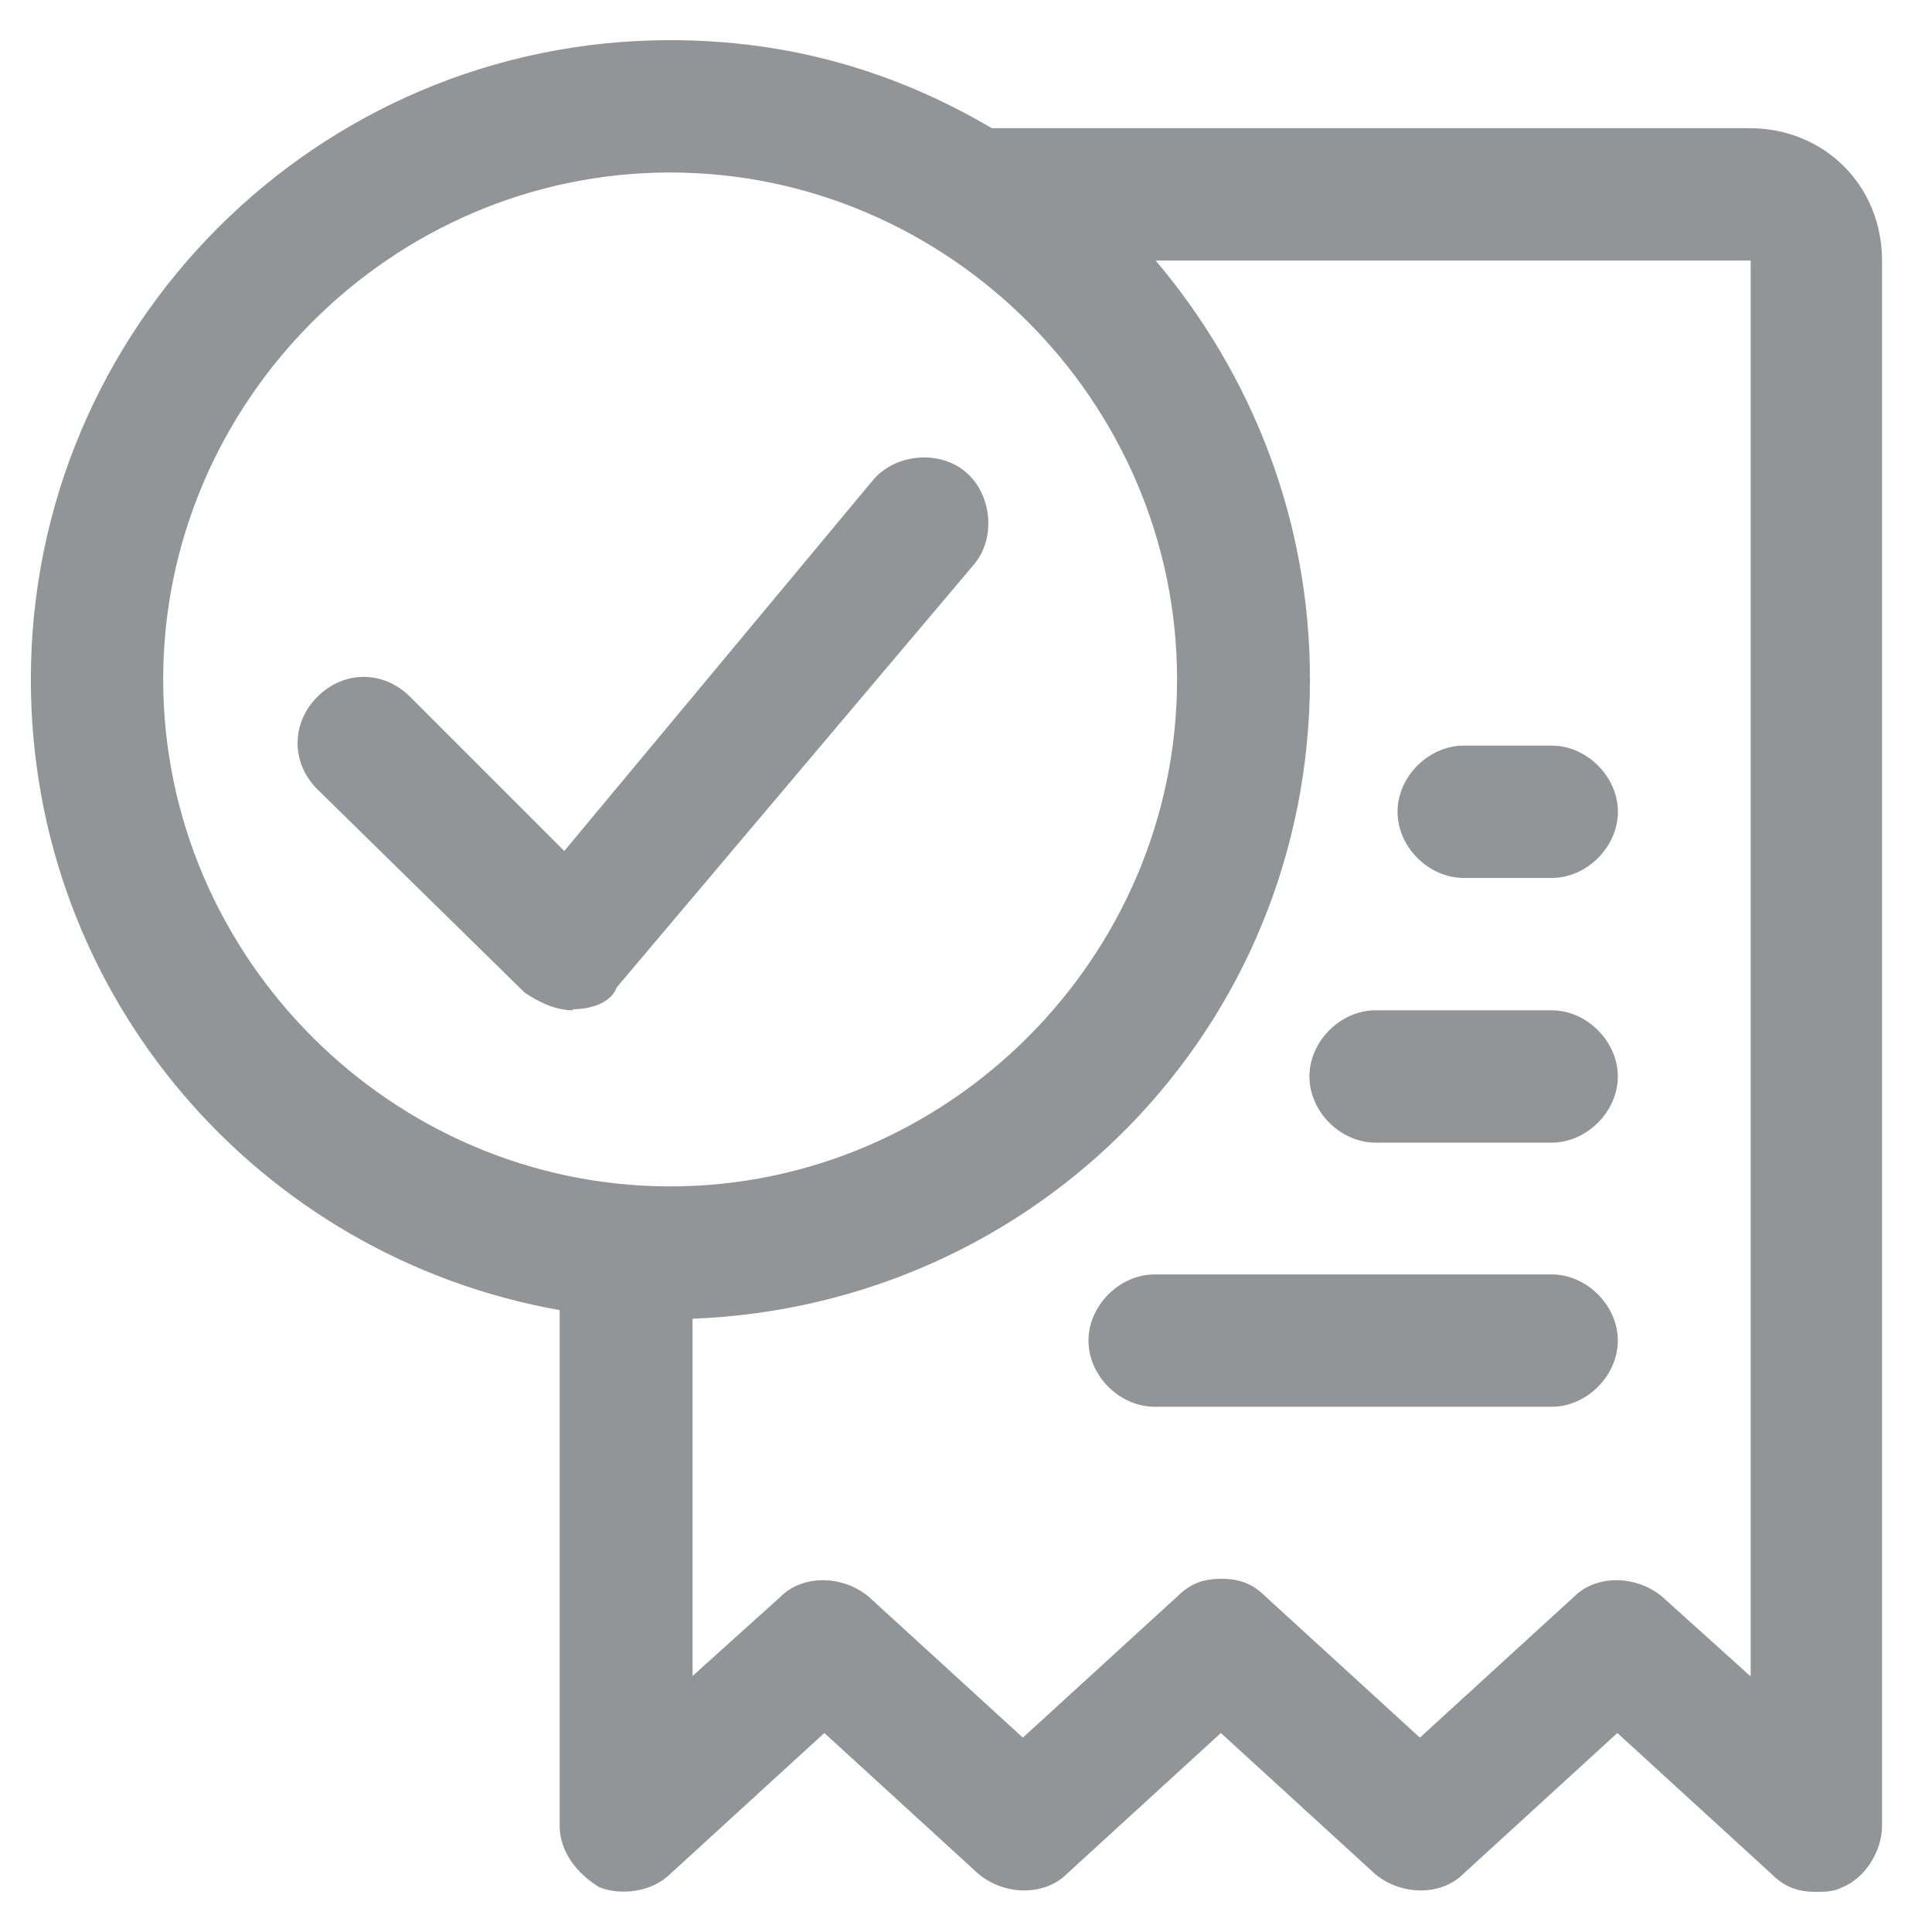
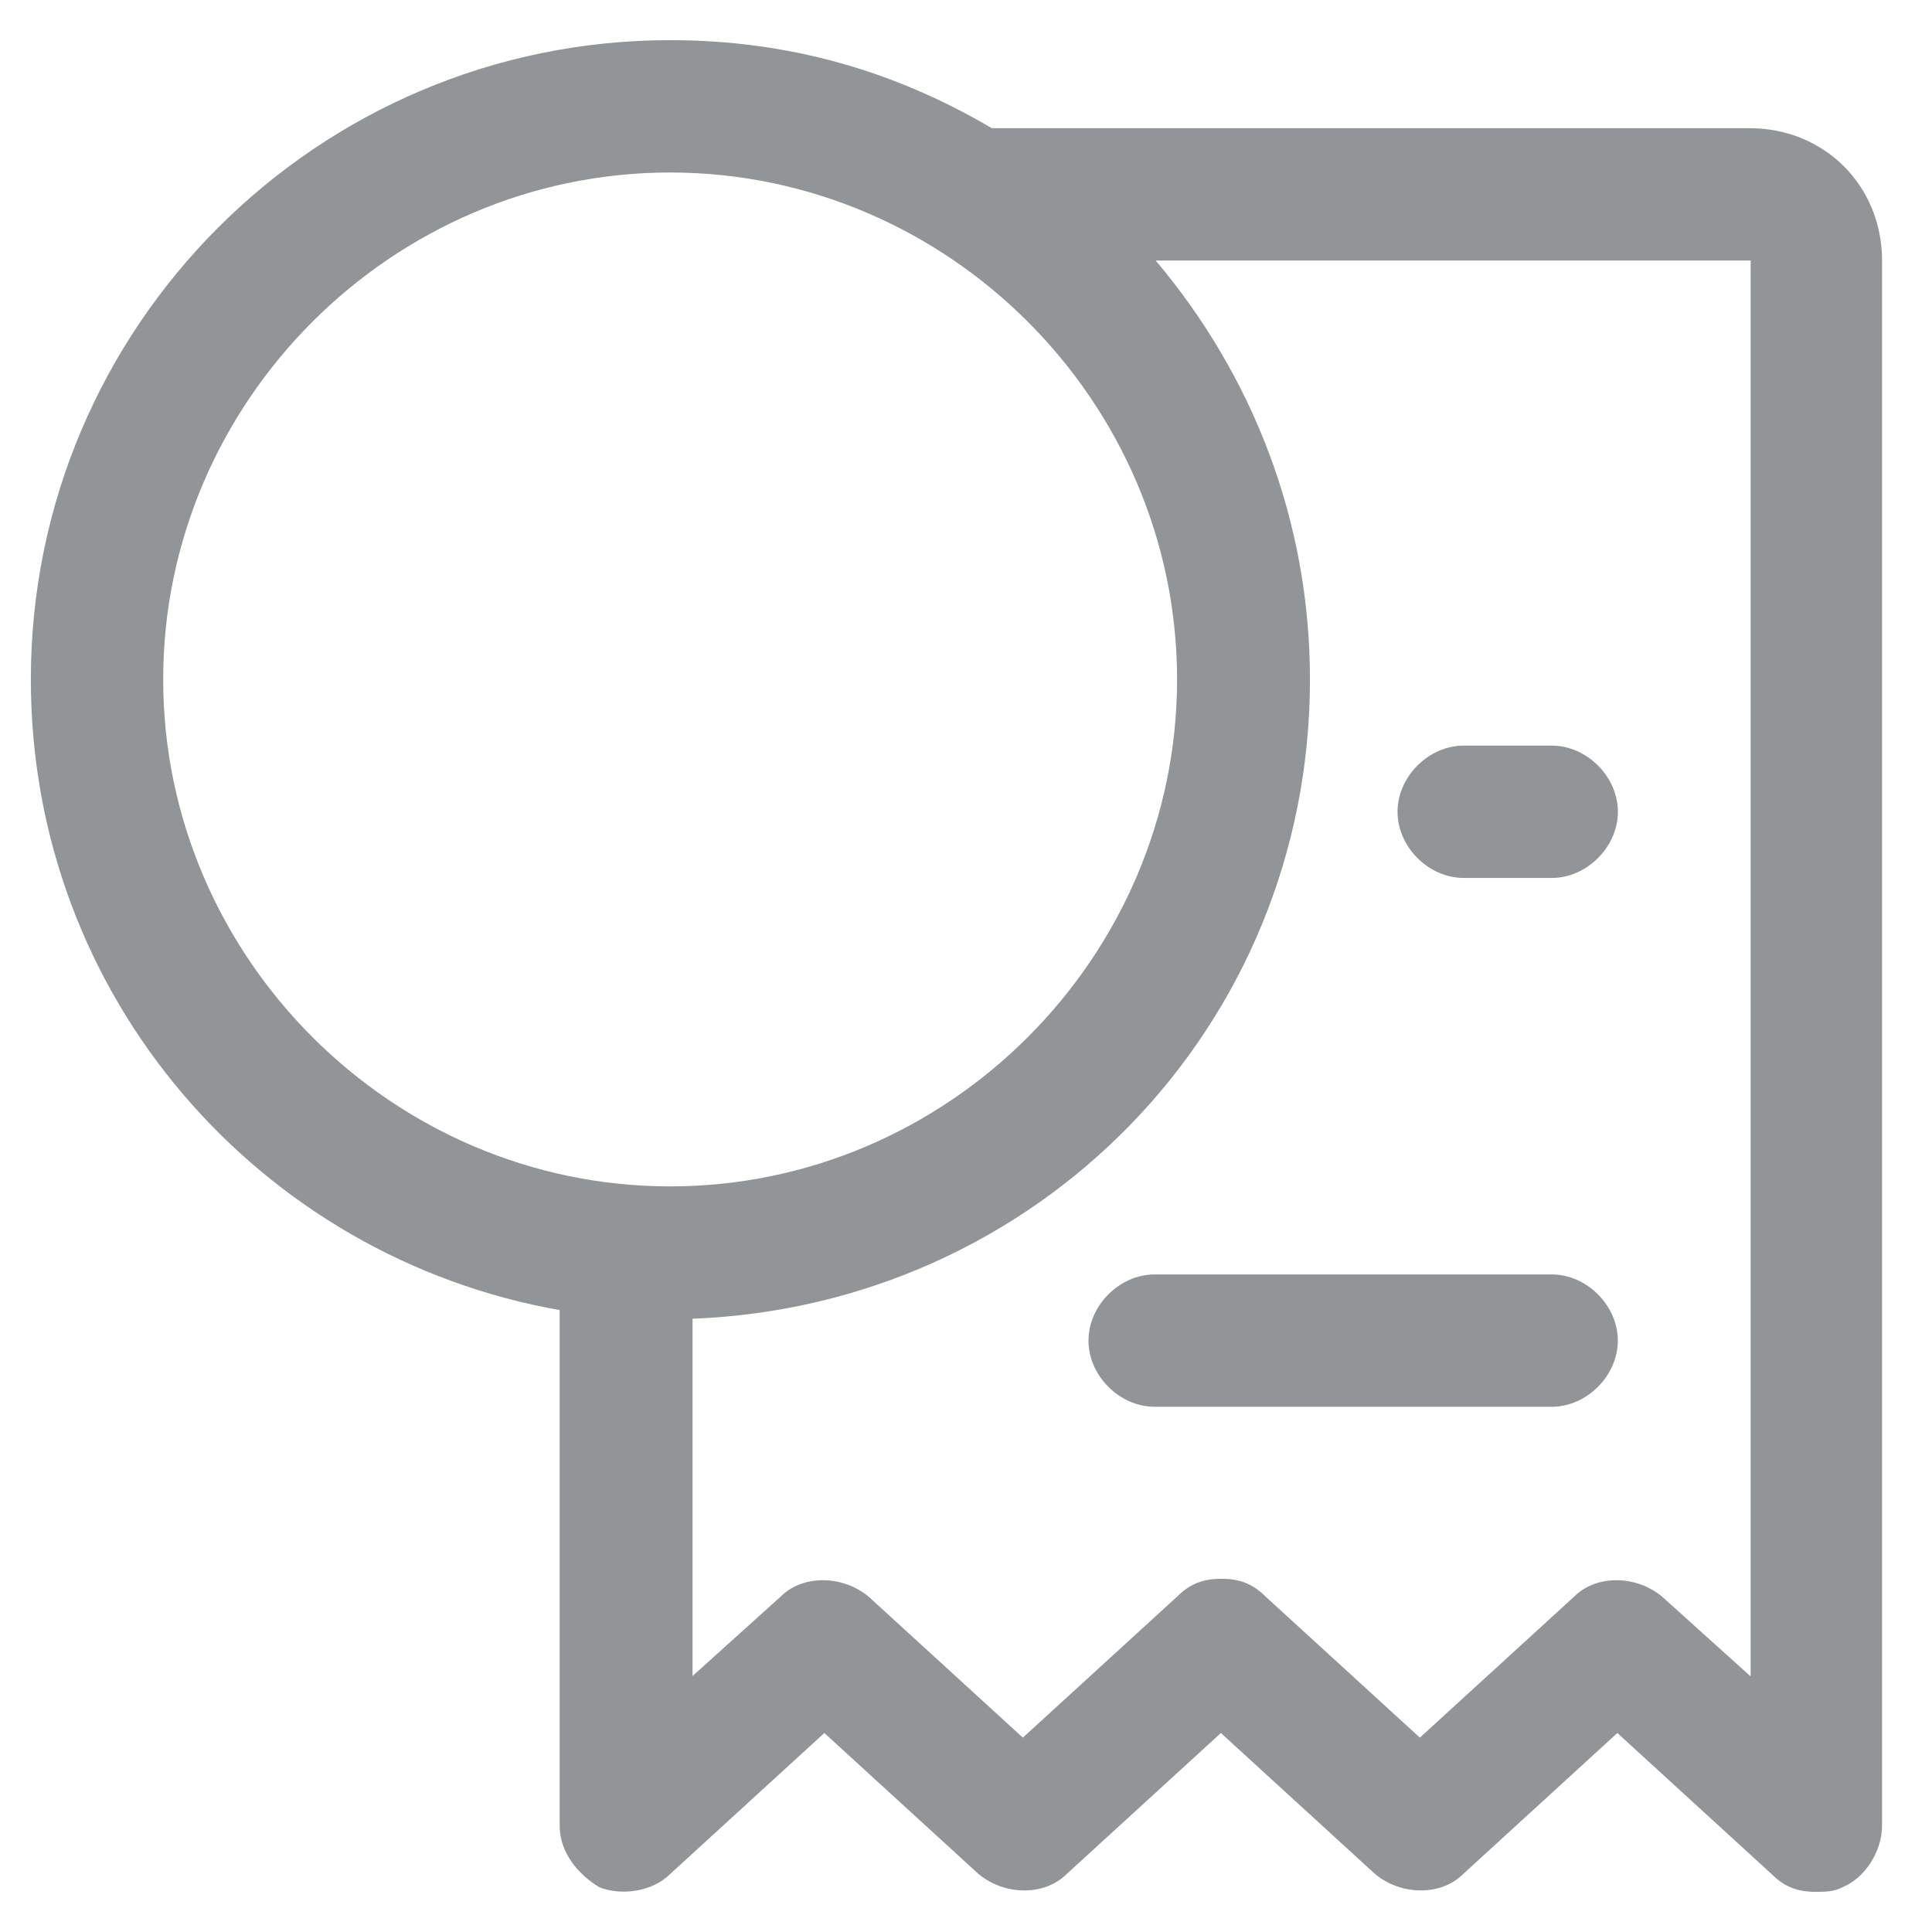
<svg xmlns="http://www.w3.org/2000/svg" width="28" height="28" viewBox="0 0 28 28" fill="none">
  <path d="M25.365 1.858H14.374C12.973 1.032 11.438 0.582 9.712 0.582C4.6 0.582 0.447 4.735 0.447 9.847C0.447 14.45 3.767 18.219 8.111 18.987V26.459C8.111 26.843 8.37 27.16 8.687 27.352C9.004 27.477 9.454 27.418 9.712 27.16L11.947 25.116L14.182 27.16C14.566 27.477 15.141 27.477 15.459 27.16L17.694 25.116L19.929 27.16C20.312 27.477 20.888 27.477 21.205 27.16L23.44 25.116L25.675 27.16C25.867 27.352 26.059 27.418 26.317 27.418C26.442 27.418 26.575 27.418 26.7 27.352C27.017 27.226 27.276 26.843 27.276 26.459V3.776C27.276 2.692 26.442 1.858 25.358 1.858M9.712 17.194C5.685 17.194 2.365 13.875 2.365 9.847C2.365 5.819 5.685 2.5 9.712 2.5C13.74 2.5 17.059 5.819 17.059 9.847C17.059 13.875 13.74 17.194 9.712 17.194ZM25.365 24.29L24.089 23.14C23.705 22.822 23.13 22.822 22.813 23.14L20.578 25.183L18.343 23.14C18.151 22.948 17.959 22.881 17.701 22.881C17.443 22.881 17.251 22.948 17.059 23.14L14.824 25.183L12.589 23.14C12.205 22.822 11.63 22.822 11.313 23.14L10.037 24.29V19.112C15.023 18.92 18.985 14.9 18.985 9.847C18.985 7.546 18.151 5.436 16.749 3.776H25.372V24.283L25.365 24.29Z" fill="#929597" />
-   <path d="M8.303 14.642C8.045 14.642 7.794 14.516 7.602 14.384L4.6 11.44C4.217 11.057 4.217 10.482 4.6 10.098C4.984 9.714 5.559 9.714 5.943 10.098L8.178 12.333L12.648 6.963C12.965 6.579 13.607 6.513 13.991 6.837C14.374 7.155 14.441 7.796 14.116 8.18L8.938 14.31C8.871 14.502 8.62 14.627 8.296 14.627C8.34 14.627 8.34 14.627 8.296 14.627" fill="#929597" />
  <path d="M21.213 12.724H22.489C22.998 12.724 23.448 12.274 23.448 11.765C23.448 11.256 22.998 10.806 22.489 10.806H21.213C20.704 10.806 20.254 11.256 20.254 11.765C20.254 12.274 20.704 12.724 21.213 12.724Z" fill="#929597" />
-   <path d="M19.936 16.56H22.488C22.997 16.56 23.447 16.11 23.447 15.601C23.447 15.092 22.997 14.642 22.488 14.642H19.936C19.427 14.642 18.977 15.092 18.977 15.601C18.977 16.11 19.427 16.56 19.936 16.56Z" fill="#929597" />
  <path d="M22.488 18.47H16.734C16.225 18.47 15.775 18.92 15.775 19.429C15.775 19.938 16.225 20.388 16.734 20.388H22.488C22.997 20.388 23.447 19.938 23.447 19.429C23.447 18.92 22.997 18.47 22.488 18.47Z" fill="#929597" />
</svg>